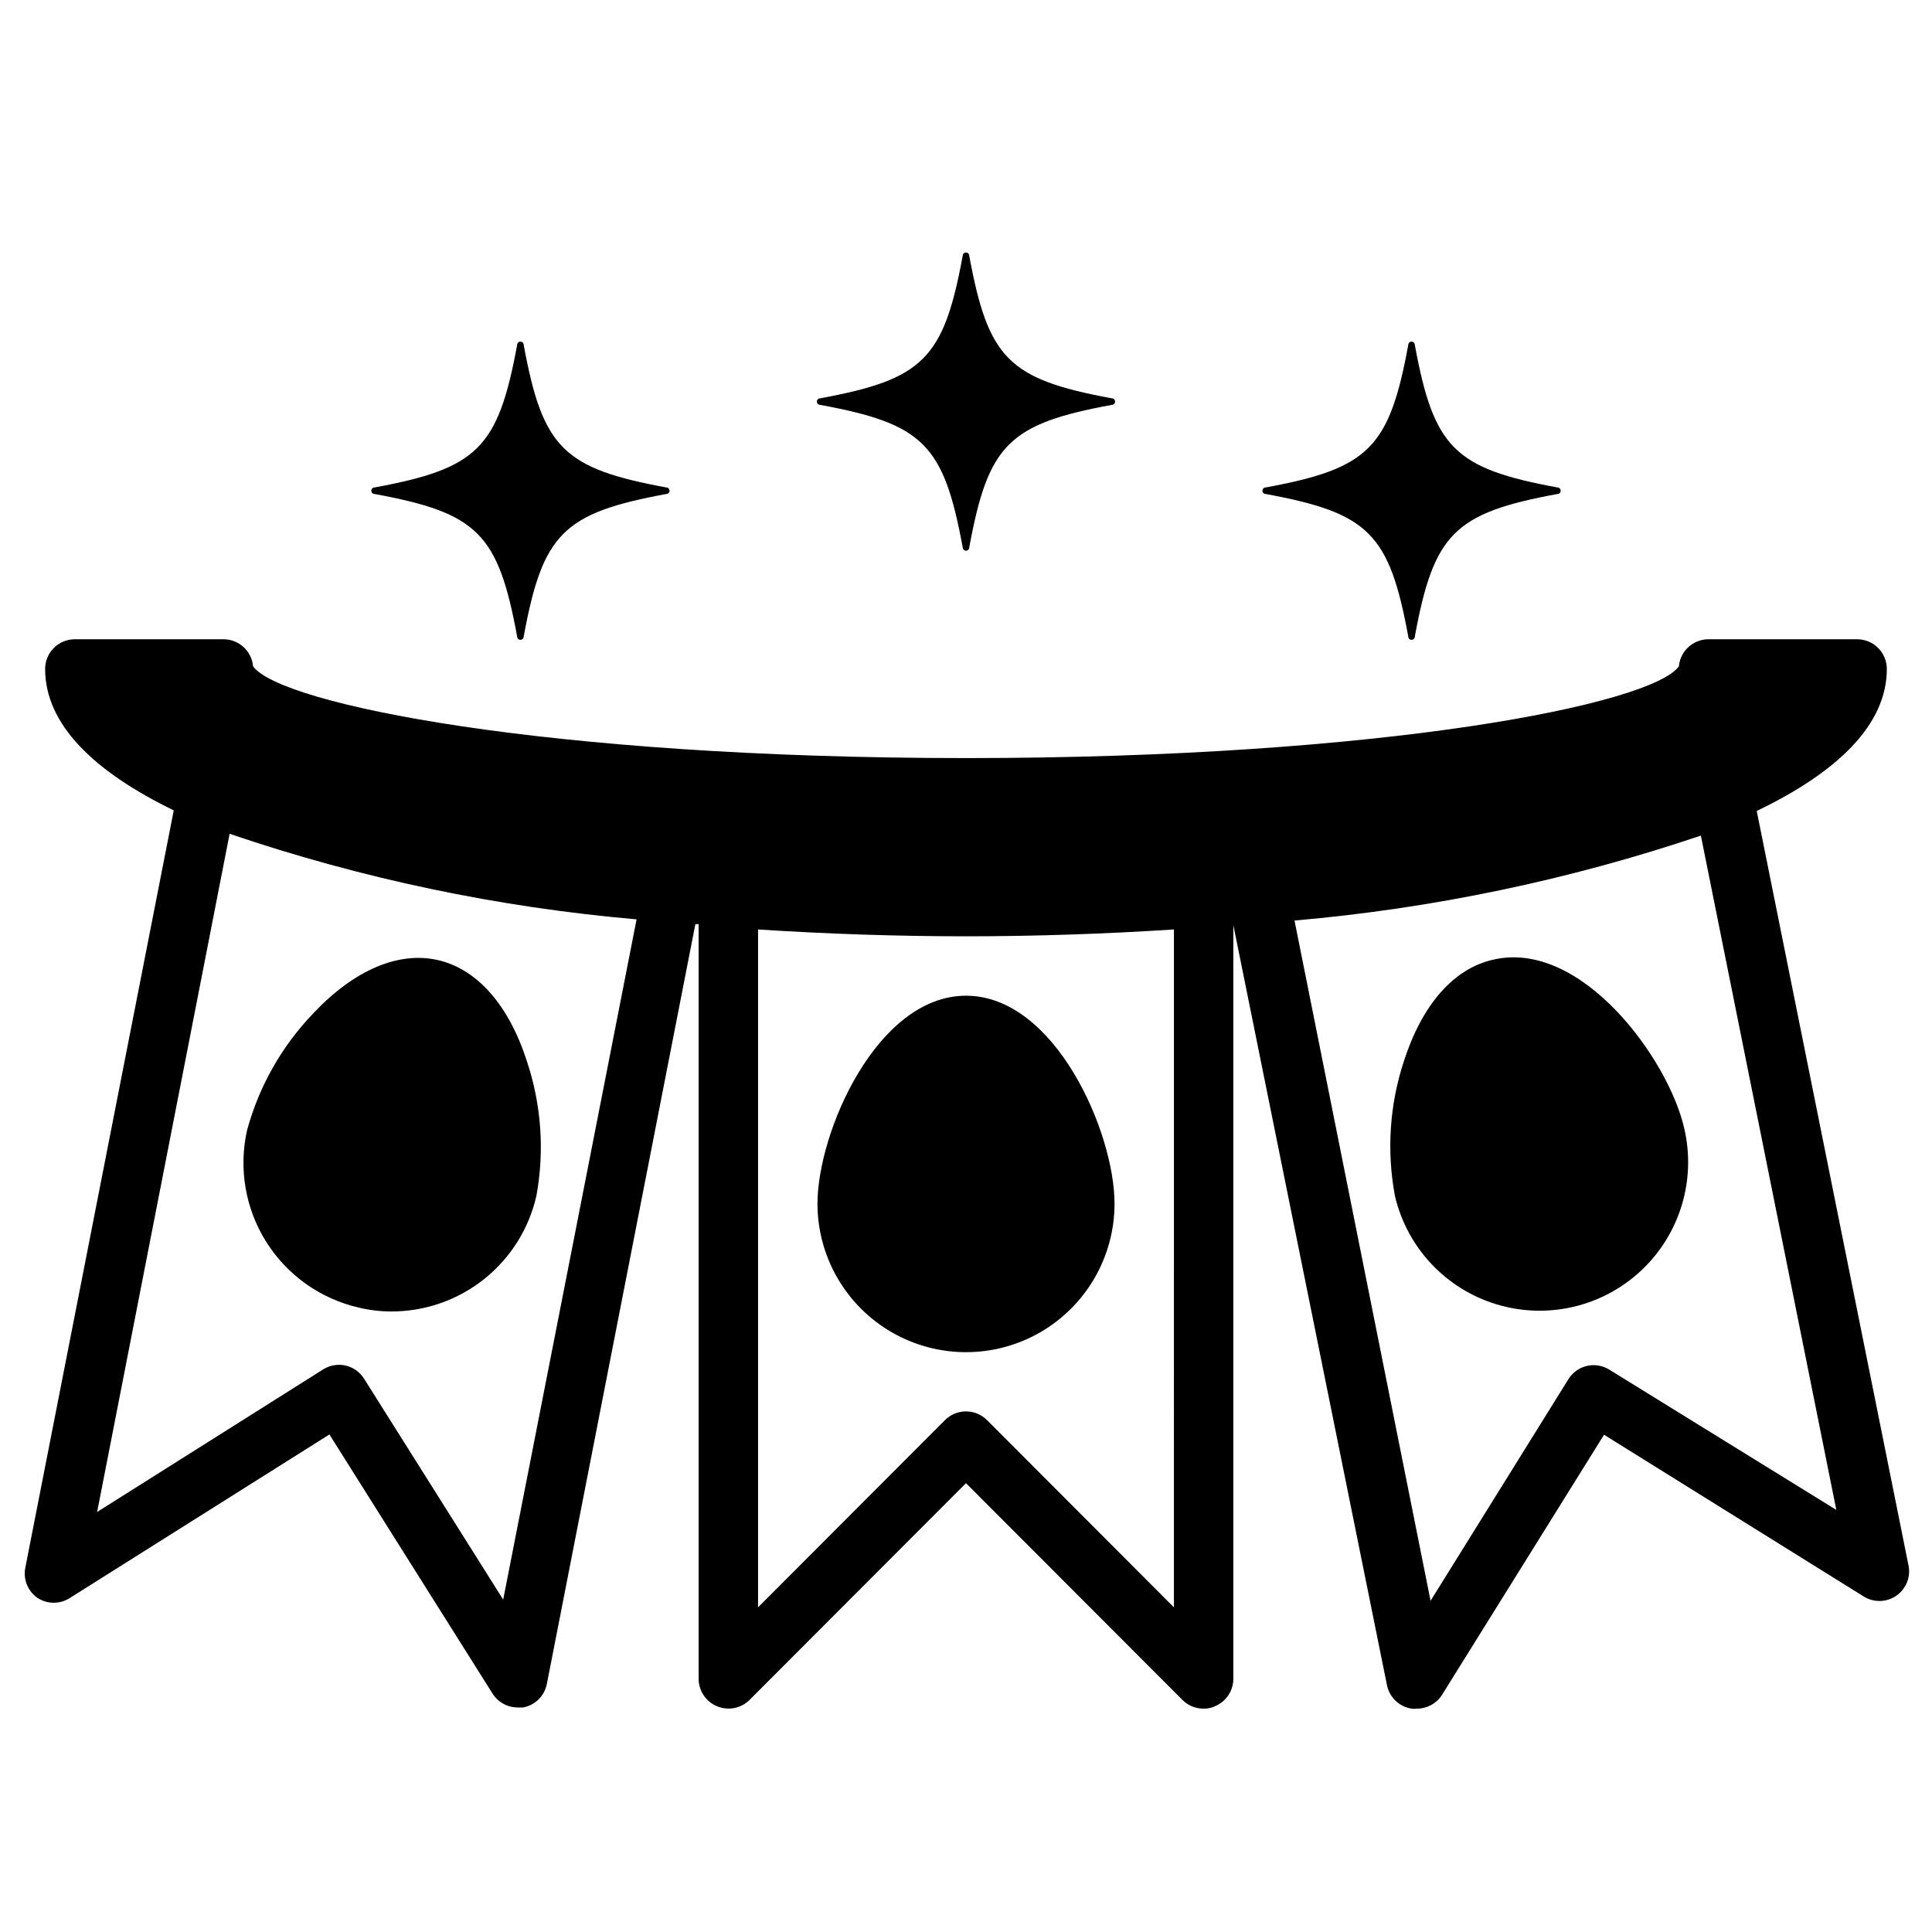
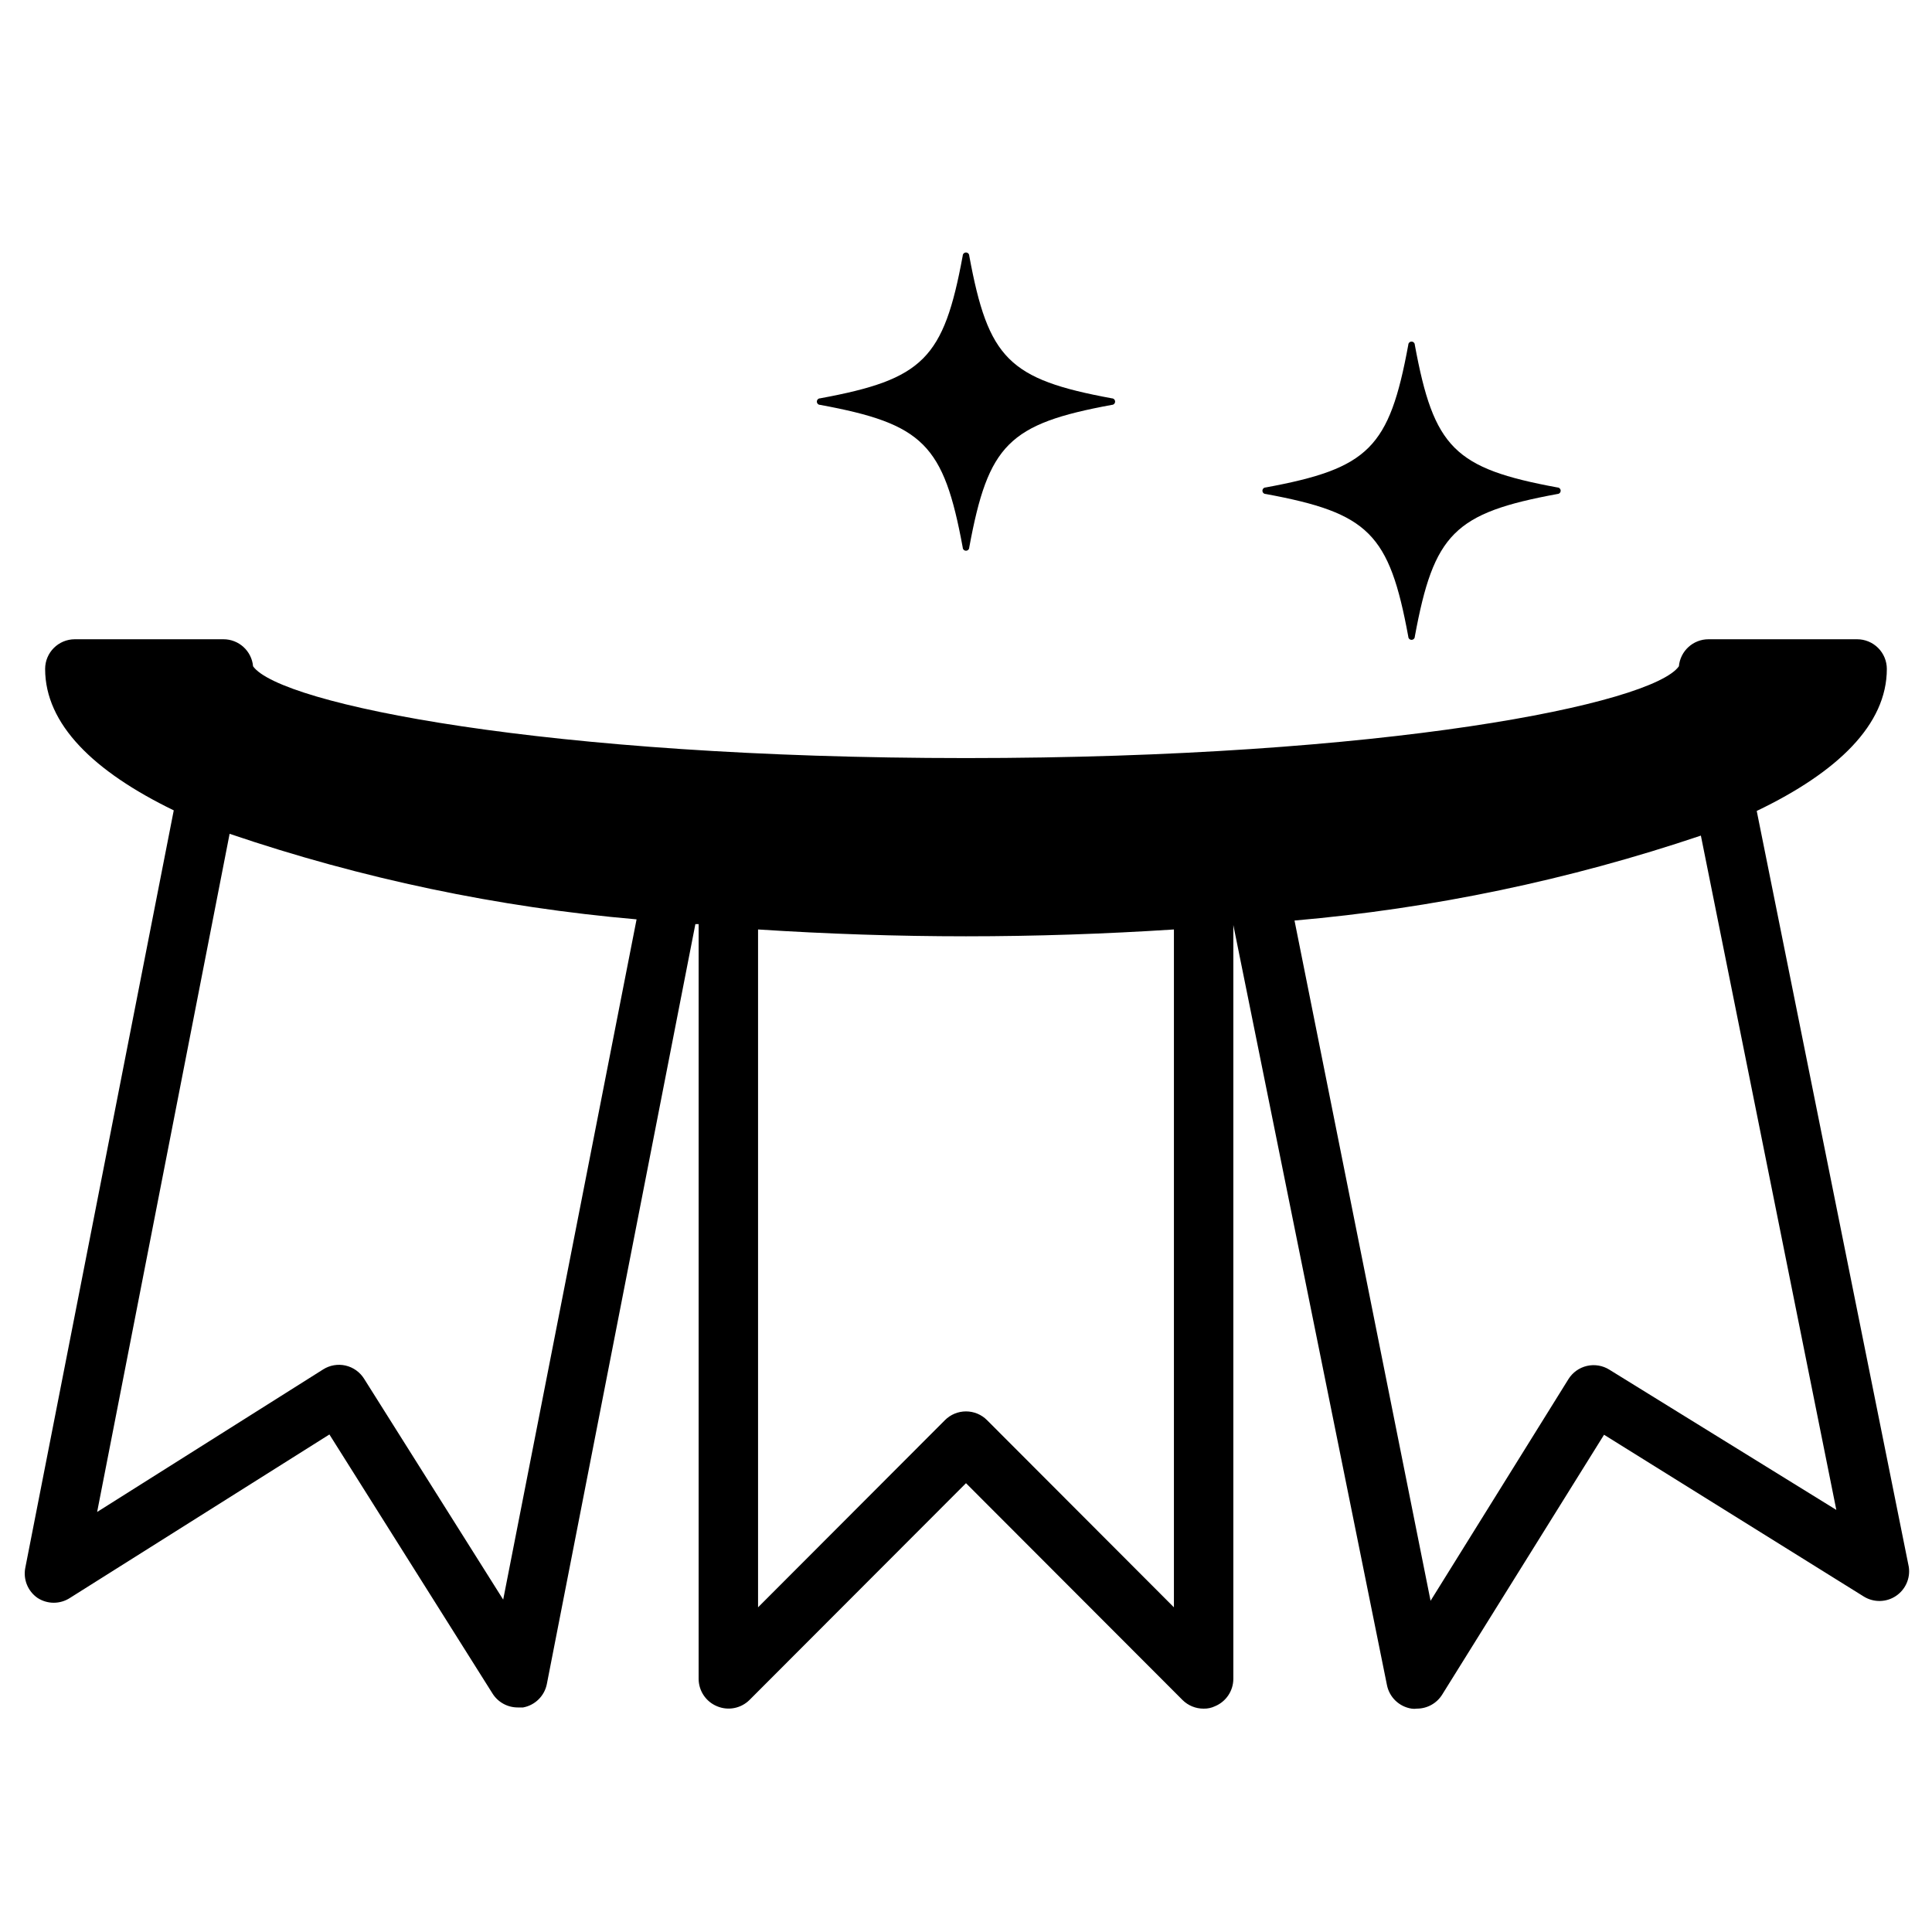
<svg xmlns="http://www.w3.org/2000/svg" fill="#000000" width="800px" height="800px" version="1.1" viewBox="144 144 512 512">
  <g>
-     <path d="m360.64 462.98c0 14.059 7.504 27.055 19.684 34.086 12.176 7.031 27.18 7.031 39.359 0 12.176-7.031 19.68-20.027 19.68-34.086 0-18.895-15.742-55.105-39.359-55.105s-39.363 36.211-39.363 55.105z" />
-     <path d="m239.09 490.53c2.863 0.688 5.797 1.031 8.738 1.023 8.926-0.016 17.578-3.059 24.543-8.637 6.969-5.578 11.832-13.359 13.793-22.066 2.168-11.883 1.301-24.121-2.519-35.578-4.801-14.957-13.227-24.48-23.617-26.844s-22.121 2.598-32.906 14.012h0.004c-8.387 8.691-14.453 19.359-17.633 31.016-2.309 10.164-0.484 20.832 5.062 29.656 5.551 8.828 14.375 15.09 24.535 17.418z" />
-     <path d="m539.65 398.34c-10.469 2.363-18.812 11.965-23.617 26.922v0.004c-3.777 11.496-4.59 23.762-2.359 35.66 3.191 13.695 13.449 24.648 26.906 28.73 13.457 4.086 28.07 0.68 38.336-8.934 10.266-9.613 14.621-23.973 11.43-37.668-4.172-18.422-27.316-50.223-50.695-44.715z" />
    <path d="m609.55 358.91c21.492-10.312 34.48-22.906 34.48-37.629 0-2.086-0.828-4.09-2.305-5.566-1.477-1.477-3.481-2.305-5.566-2.305h-39.359c-4.086-0.016-7.508 3.094-7.875 7.164-7.082 9.996-77.617 24.324-188.93 24.324-111.31 0-181.84-14.328-188.93-24.324-0.367-4.07-3.785-7.18-7.871-7.164h-39.363c-4.348 0-7.871 3.523-7.871 7.871 0 14.641 12.832 27.16 34.086 37.473l-39.359 200.82v-0.004c-0.559 3.031 0.703 6.106 3.227 7.875 2.629 1.73 6.031 1.73 8.66 0l68.723-43.297 43.219 68.645c1.441 2.305 3.969 3.703 6.691 3.699h1.418-0.004c3.18-0.586 5.676-3.051 6.301-6.219l39.359-201.37h0.863v200.03c0.02 3.18 1.941 6.035 4.883 7.242 2.93 1.234 6.316 0.582 8.582-1.652l57.387-57.465 57.387 57.465c1.484 1.473 3.496 2.297 5.59 2.285 1.031 0.023 2.055-0.191 2.988-0.633 2.941-1.207 4.867-4.062 4.883-7.242v-199.79l40.699 201.36c0.625 3.269 3.242 5.793 6.531 6.301 0.469 0.074 0.949 0.074 1.418 0 2.719 0.004 5.25-1.395 6.691-3.703l42.902-68.879 68.879 42.902c2.609 1.59 5.902 1.531 8.445-0.156 2.547-1.688 3.891-4.695 3.441-7.715zm-332.2 209-36.84-58.492c-1.109-1.797-2.898-3.074-4.961-3.539-2.023-0.453-4.148-0.086-5.902 1.023l-59.906 37.785 35.109-179.72c34.906 11.867 71.117 19.477 107.85 22.672zm177.75 2.047-49.516-49.594c-1.477-1.492-3.488-2.328-5.586-2.328-2.102 0-4.113 0.836-5.59 2.328l-49.516 49.594v-179.64c18.184 1.18 36.762 1.812 55.105 1.812s36.918-0.629 55.105-1.812zm115.4-62.977h0.004c-1.773-1.109-3.918-1.469-5.957-0.996-2.039 0.473-3.805 1.738-4.906 3.516l-36.527 58.727-36.055-180.27v-0.004c36.664-3.191 72.816-10.75 107.69-22.512l35.895 178.7z" />
    <path d="m399.13 289.08c0 0.477 0.387 0.867 0.867 0.867 0.477 0 0.863-0.391 0.863-0.867 5.039-27.316 10.469-32.746 37.785-37.785 0.48 0 0.867-0.387 0.867-0.867 0-0.477-0.387-0.867-0.867-0.867-27.316-5.039-32.746-10.469-37.785-37.785 0-0.477-0.387-0.863-0.863-0.863-0.48 0-0.867 0.387-0.867 0.863-5.039 27.316-10.469 32.746-37.785 37.785-0.48 0-0.867 0.391-0.867 0.867 0 0.48 0.387 0.867 0.867 0.867 27.316 5.039 32.746 10.469 37.785 37.785z" />
-     <path d="m281.05 312.7c0 0.477 0.391 0.863 0.867 0.863 0.477 0 0.867-0.387 0.867-0.863 5.039-27.316 10.469-32.746 37.785-37.785v-0.004c0.477 0 0.867-0.387 0.867-0.863 0-0.48-0.391-0.867-0.867-0.867-27.316-5.039-32.746-10.469-37.785-37.785 0-0.477-0.391-0.867-0.867-0.867-0.477 0-0.867 0.391-0.867 0.867-5.039 27.316-10.469 32.746-37.785 37.785-0.477 0-0.863 0.387-0.863 0.867 0 0.477 0.387 0.863 0.863 0.863 27.316 5.039 32.75 10.473 37.785 37.789z" />
    <path d="m517.21 312.7c0 0.477 0.387 0.863 0.863 0.863 0.48 0 0.867-0.387 0.867-0.863 5.039-27.316 10.469-32.746 37.785-37.785v-0.004c0.477 0 0.867-0.387 0.867-0.863 0-0.48-0.391-0.867-0.867-0.867-27.316-5.039-32.746-10.469-37.785-37.785 0-0.477-0.387-0.867-0.867-0.867-0.477 0-0.863 0.391-0.863 0.867-5.039 27.316-10.469 32.746-37.785 37.785h-0.004c-0.477 0-0.863 0.387-0.863 0.867 0 0.477 0.387 0.863 0.863 0.863 27.316 5.039 32.75 10.473 37.789 37.789z" />
  </g>
</svg>